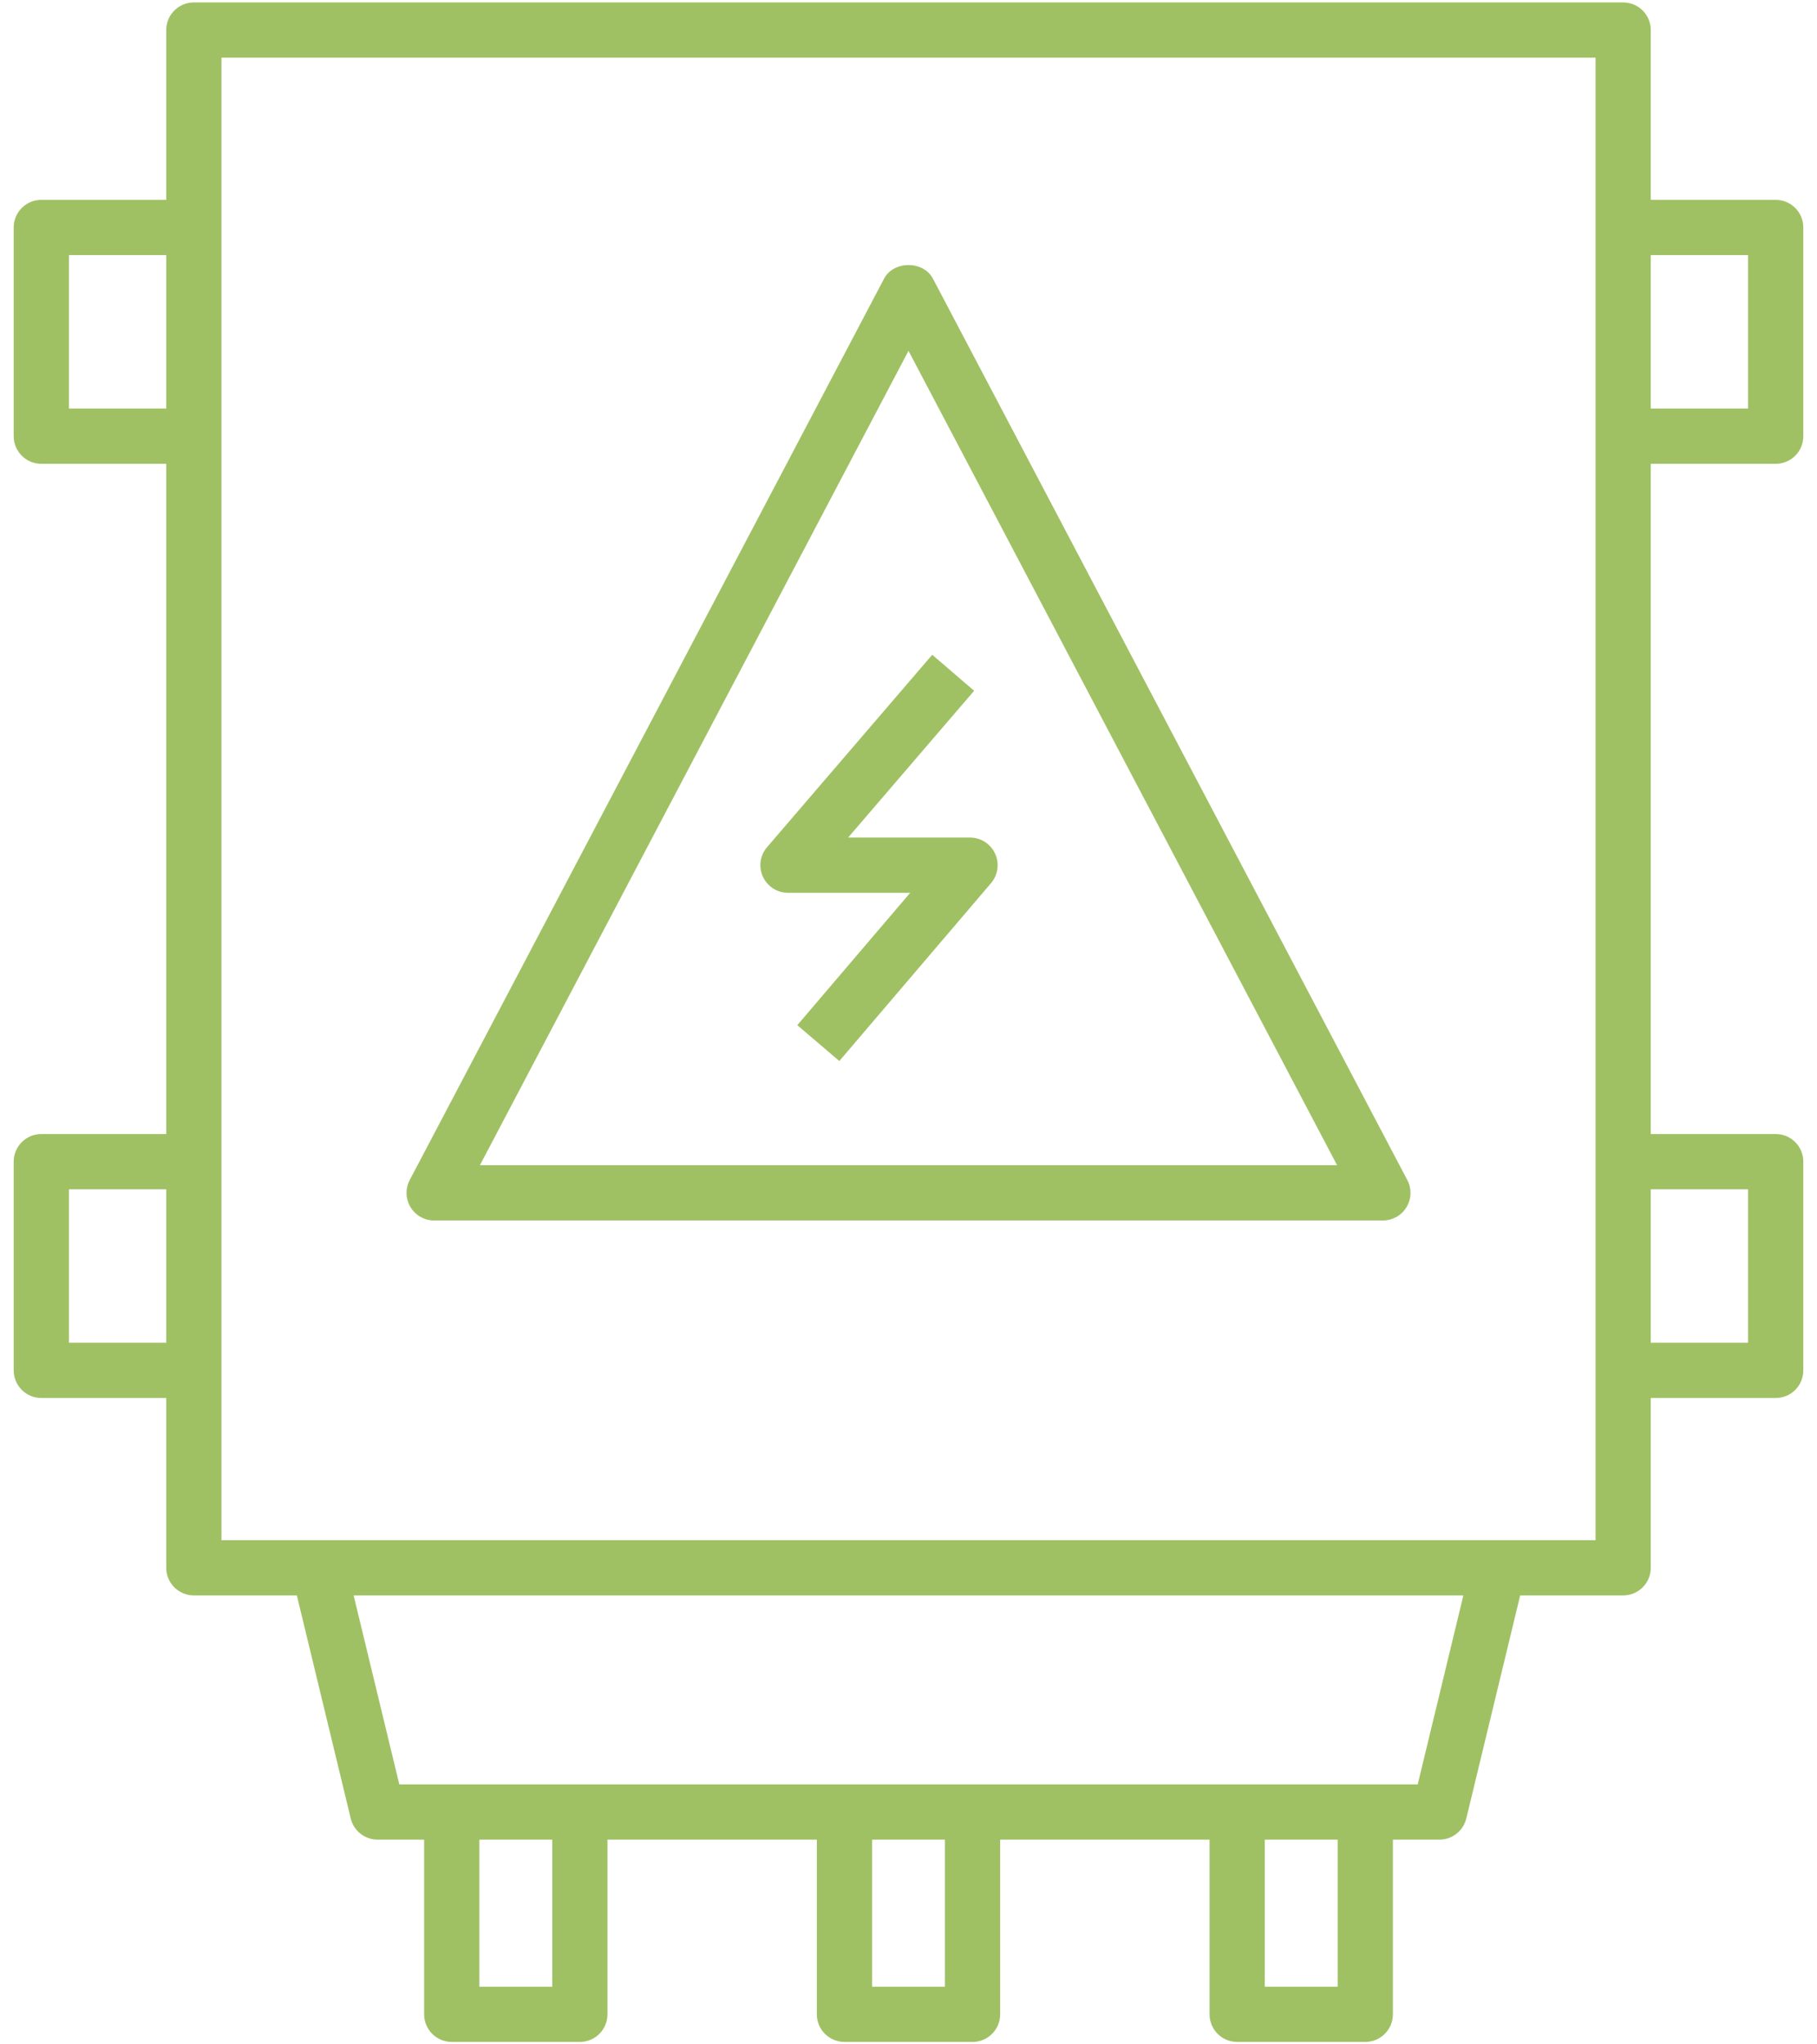
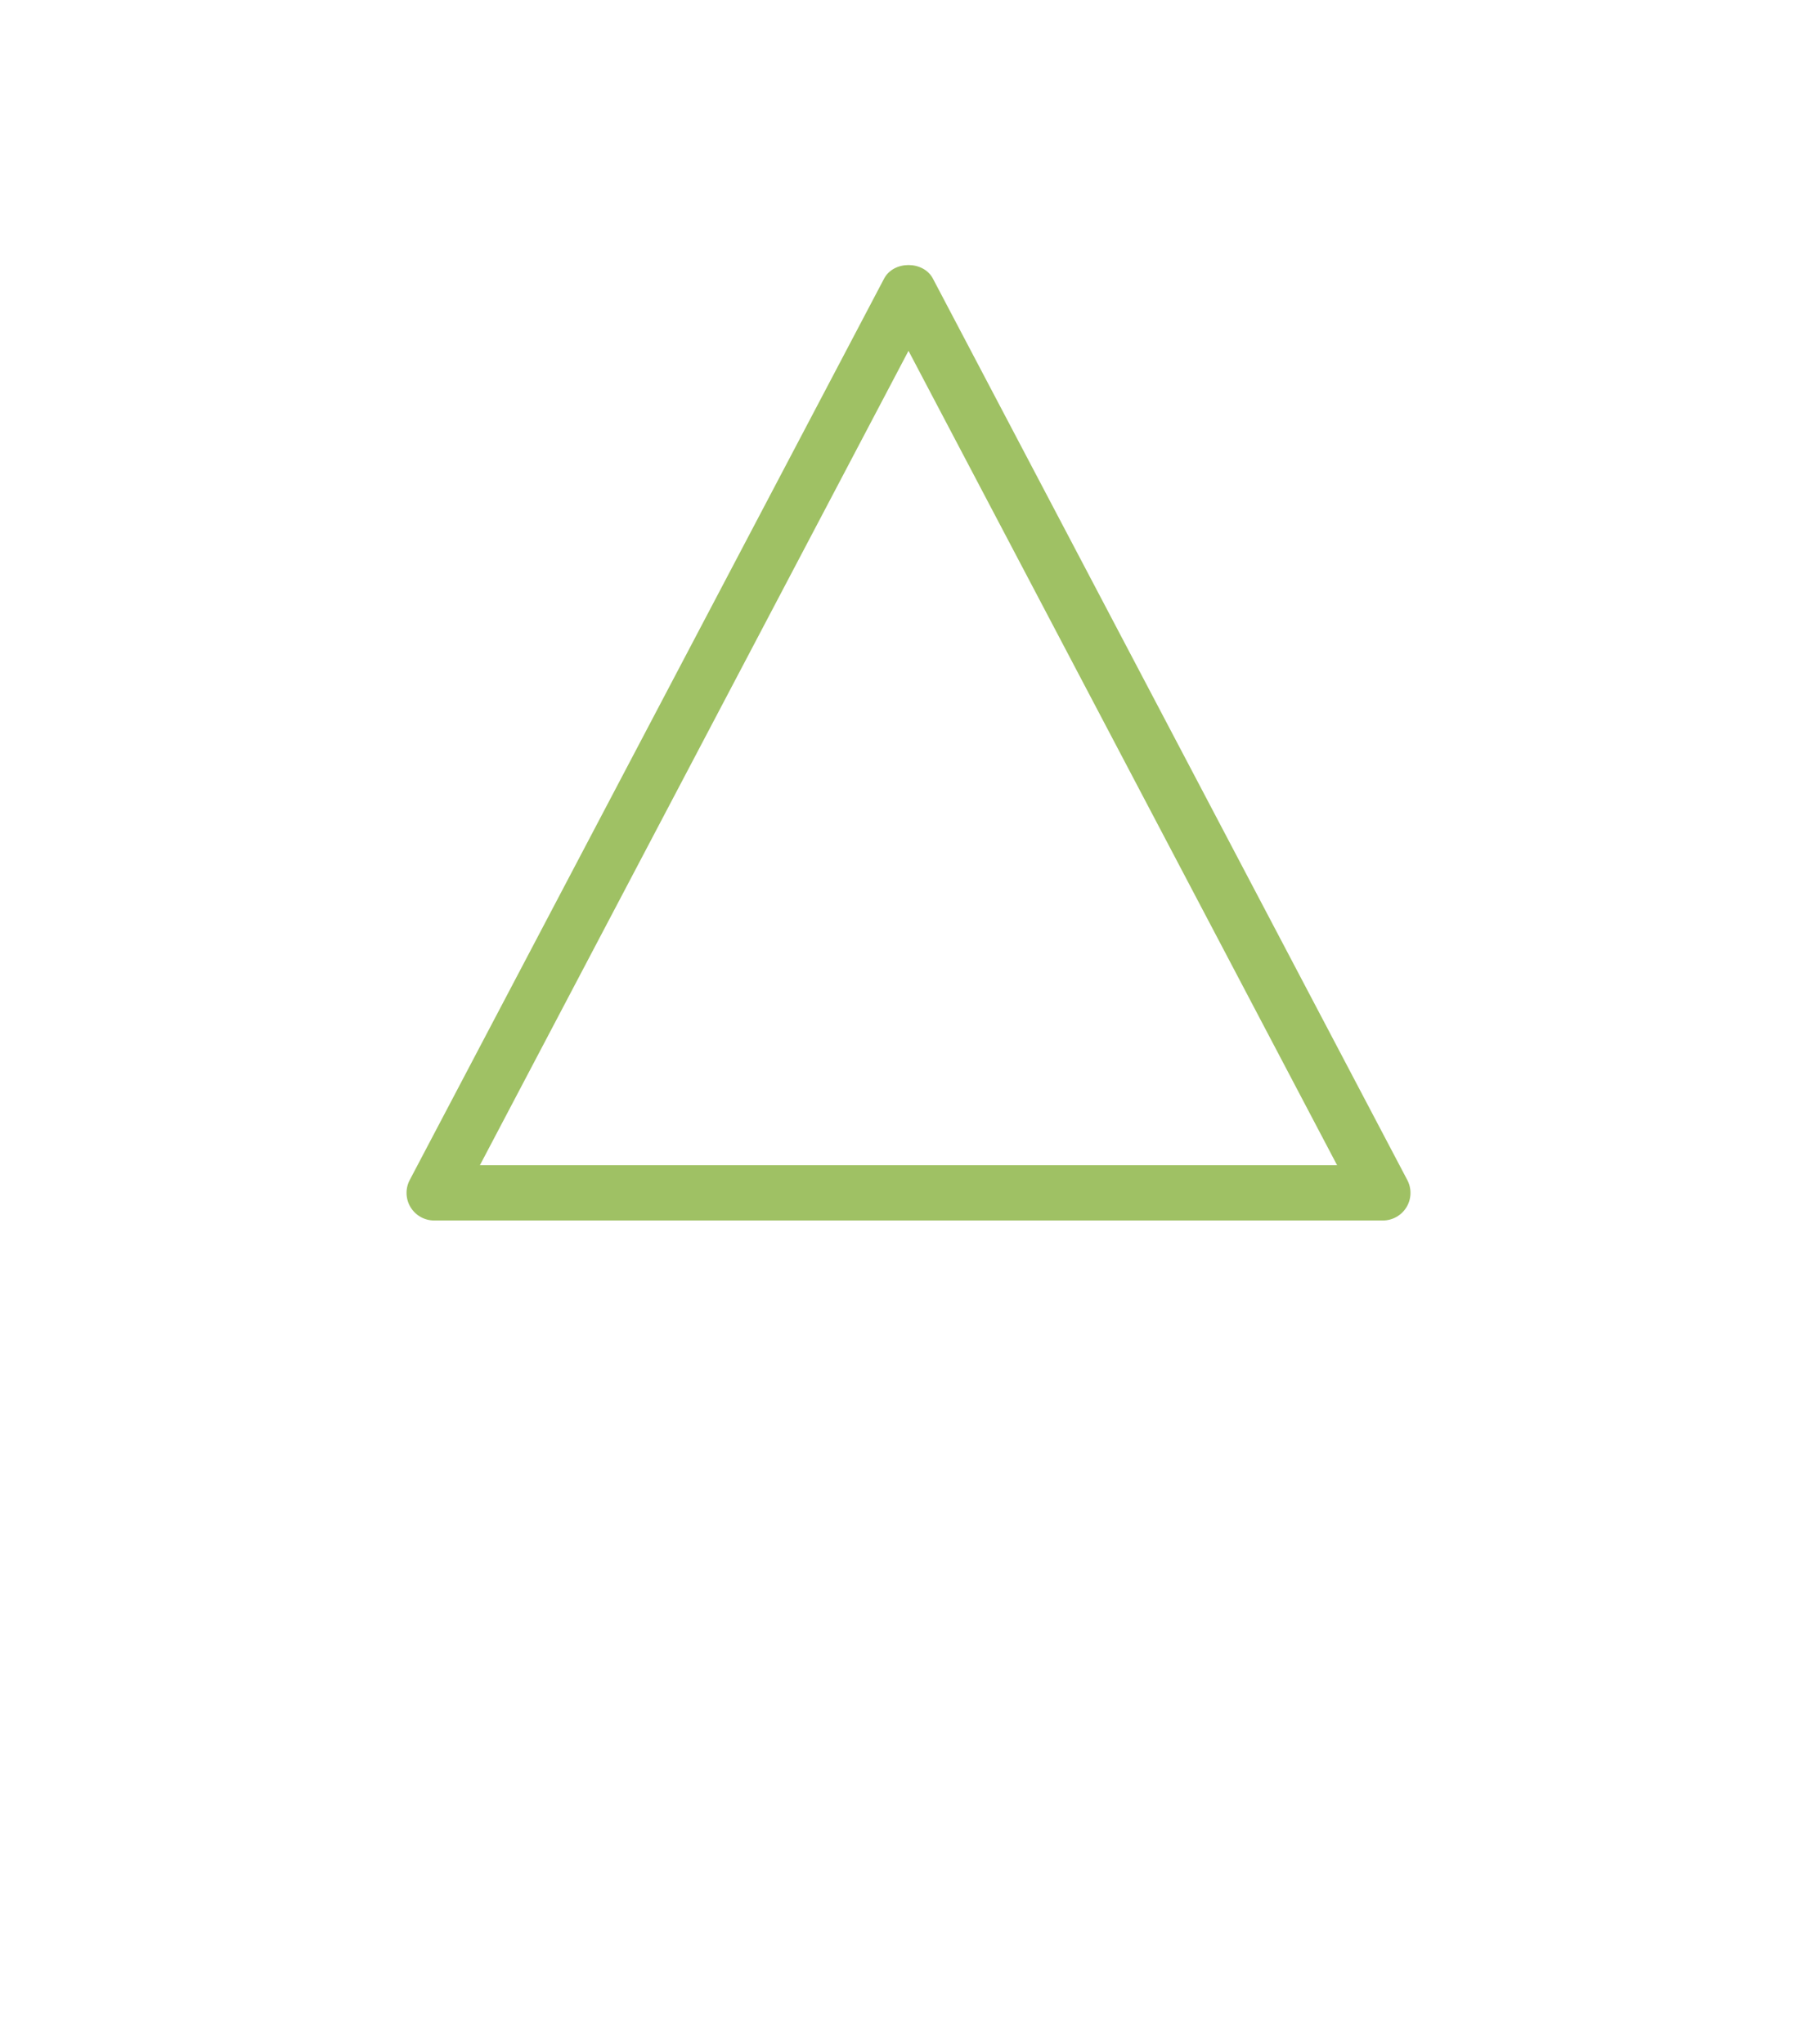
<svg xmlns="http://www.w3.org/2000/svg" width="56" height="63" viewBox="0 0 56 63" fill="none">
  <path d="M13.381 37.611H42.62C42.918 37.611 43.194 37.455 43.349 37.2C43.503 36.945 43.512 36.627 43.373 36.364L28.753 8.587C28.459 8.028 27.541 8.028 27.247 8.587L12.628 36.364C12.489 36.627 12.498 36.945 12.652 37.2C12.806 37.455 13.082 37.611 13.381 37.611ZM28 10.811L41.21 35.909H14.79L28 10.811Z" fill="#9FC164" />
-   <path d="M30.669 26.306C30.53 26.004 30.228 25.811 29.896 25.811H26.139L30.023 21.287L28.731 20.178L23.64 26.108C23.423 26.36 23.373 26.715 23.513 27.017C23.652 27.32 23.953 27.513 24.286 27.513H28.052L24.573 31.592L25.868 32.697L30.544 27.215C30.759 26.962 30.808 26.607 30.669 26.306Z" fill="#9FC164" />
-   <path d="M54.727 14.293C55.198 14.293 55.578 13.912 55.578 13.442V7.01C55.578 6.54 55.198 6.159 54.727 6.159H50.877V0.926C50.877 0.456 50.497 0.075 50.026 0.075H5.974C5.504 0.075 5.123 0.456 5.123 0.926V6.159H1.273C0.803 6.159 0.422 6.54 0.422 7.01V13.442C0.422 13.912 0.803 14.293 1.273 14.293H5.123V34.947H1.273C0.803 34.947 0.422 35.328 0.422 35.798V42.23C0.422 42.7 0.803 43.081 1.273 43.081H5.123V48.314C5.123 48.784 5.504 49.165 5.974 49.165H9.149L10.81 56.04C10.902 56.422 11.244 56.691 11.637 56.691H13.072V62.074C13.072 62.544 13.452 62.925 13.923 62.925H17.871C18.341 62.925 18.722 62.544 18.722 62.074V56.691H25.175V62.074C25.175 62.544 25.556 62.925 26.026 62.925H29.974C30.445 62.925 30.825 62.544 30.825 62.074V56.691H37.279V62.074C37.279 62.544 37.659 62.925 38.13 62.925H42.078C42.548 62.925 42.929 62.544 42.929 62.074V56.691H44.364C44.757 56.691 45.098 56.422 45.191 56.04L46.852 49.165H50.026C50.497 49.165 50.877 48.784 50.877 48.314V43.081H54.727C55.198 43.081 55.578 42.7 55.578 42.23V35.798C55.578 35.328 55.198 34.947 54.727 34.947H50.877V14.293H54.727ZM50.877 7.861H53.876V12.591H50.877V7.861ZM5.123 41.379H2.124V36.649H5.123V41.379ZM5.123 12.591H2.124V7.861H5.123V12.591ZM17.02 61.223H14.774V56.691H17.02V61.223ZM29.123 61.223H26.877V56.691H29.123V61.223ZM41.227 61.223H38.981V56.691H41.227V61.223ZM43.694 54.989H12.307L10.899 49.165H45.101L43.694 54.989ZM49.175 47.463H6.825V1.777H49.175V47.463ZM53.876 36.649V41.379H50.877V36.649H53.876Z" fill="#9FC164" />
</svg>